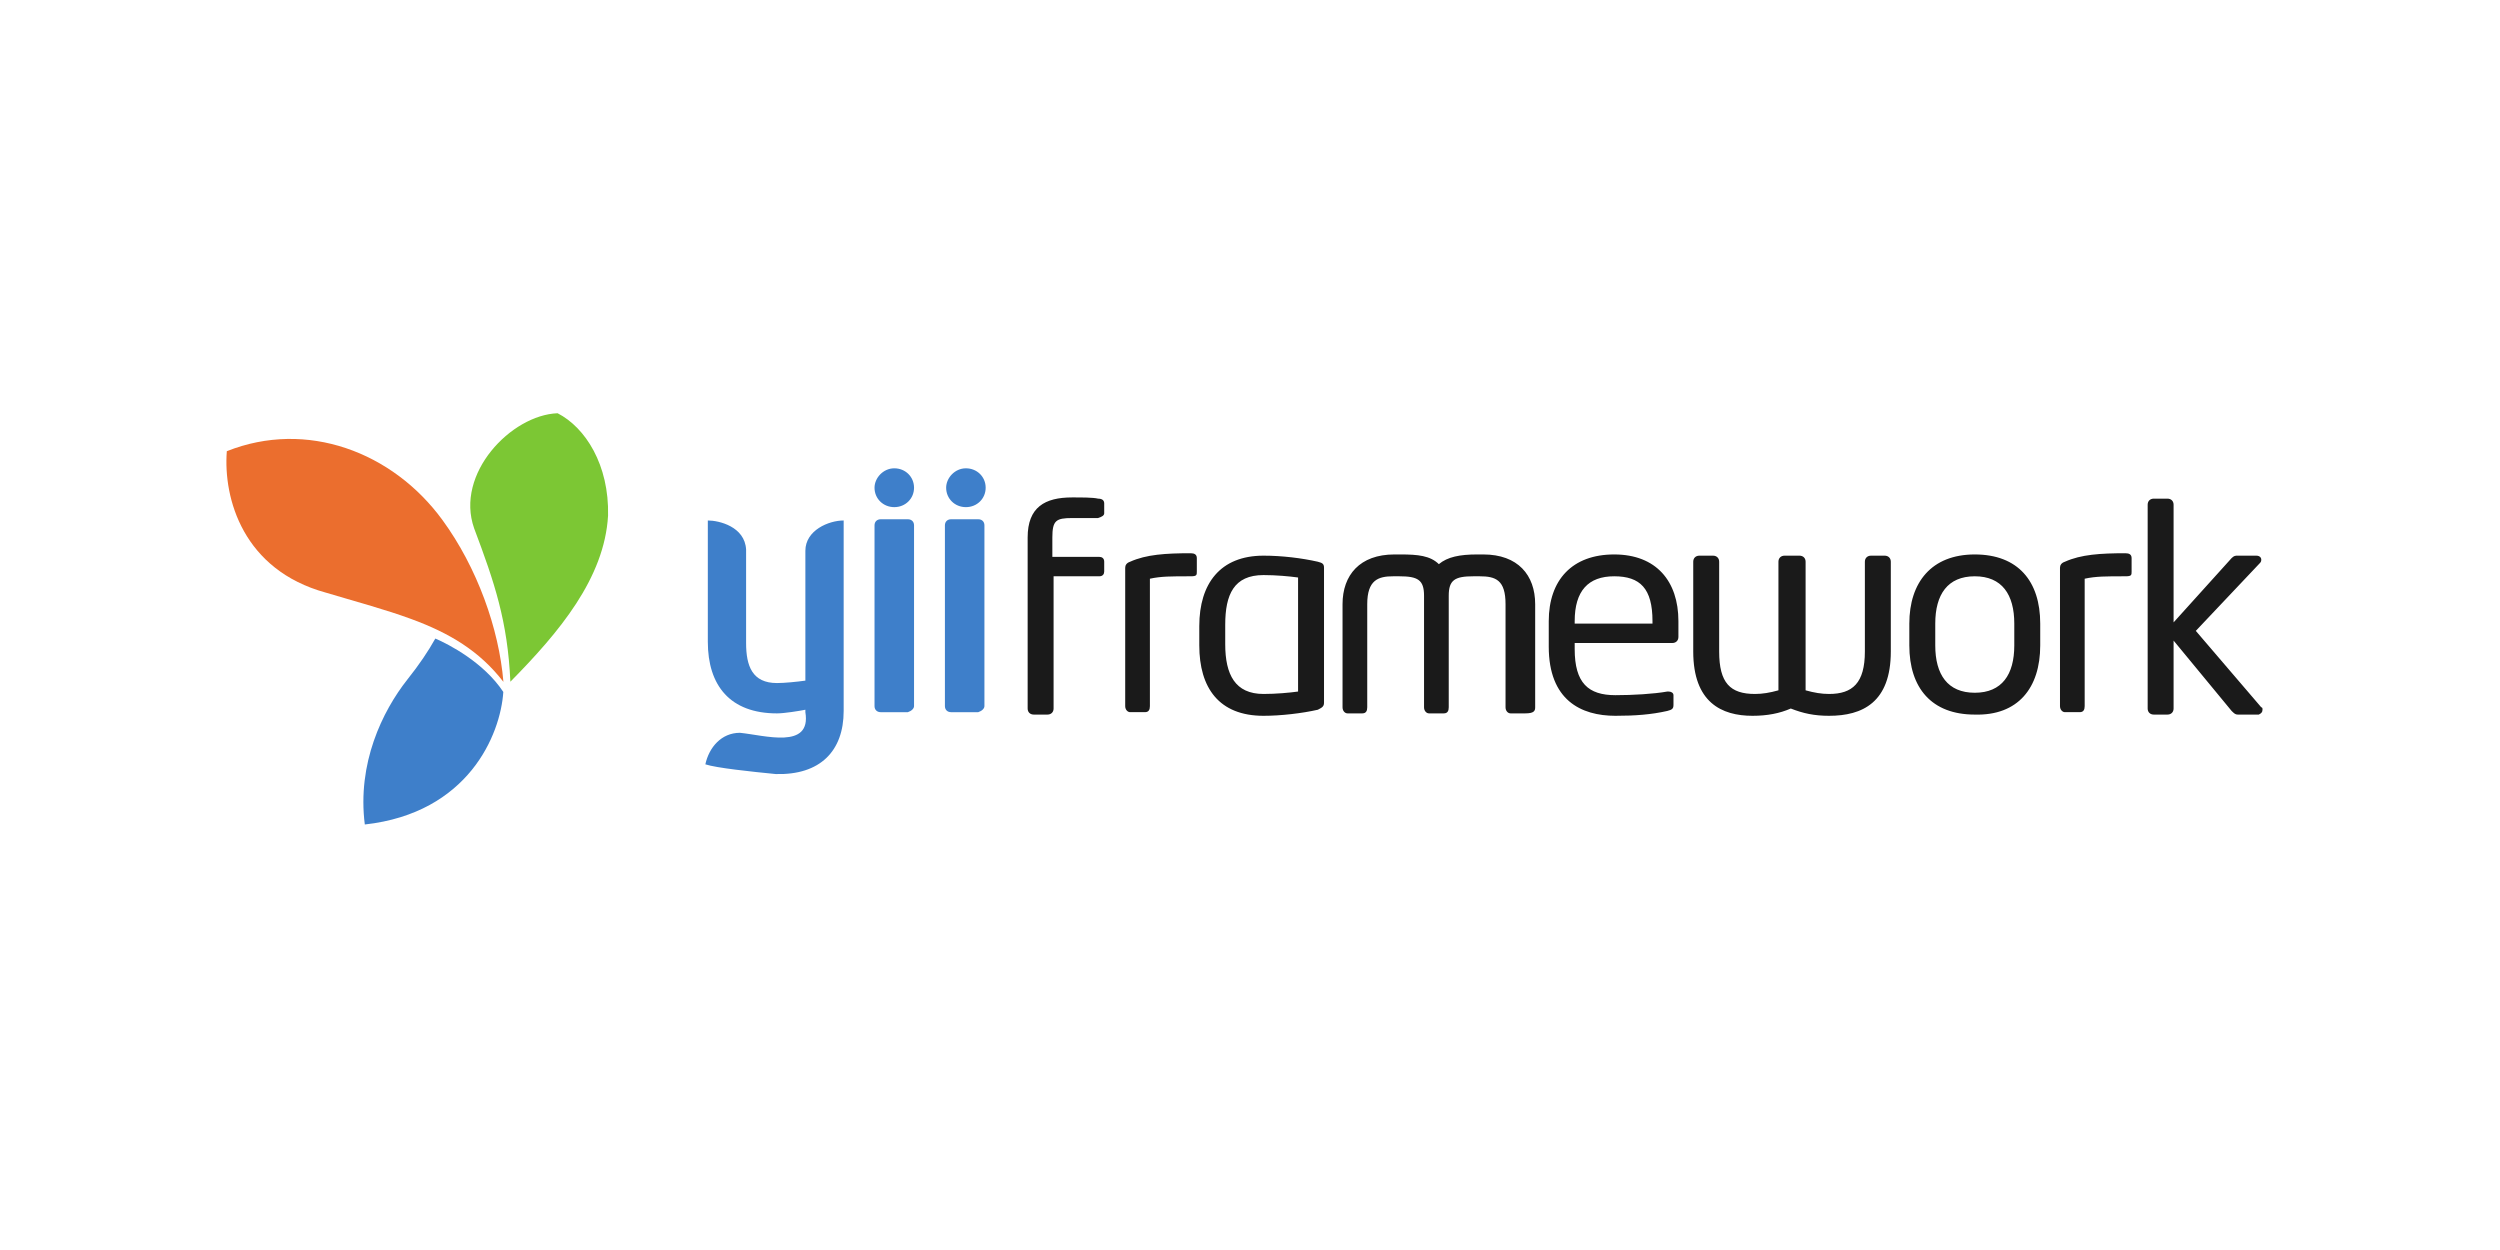
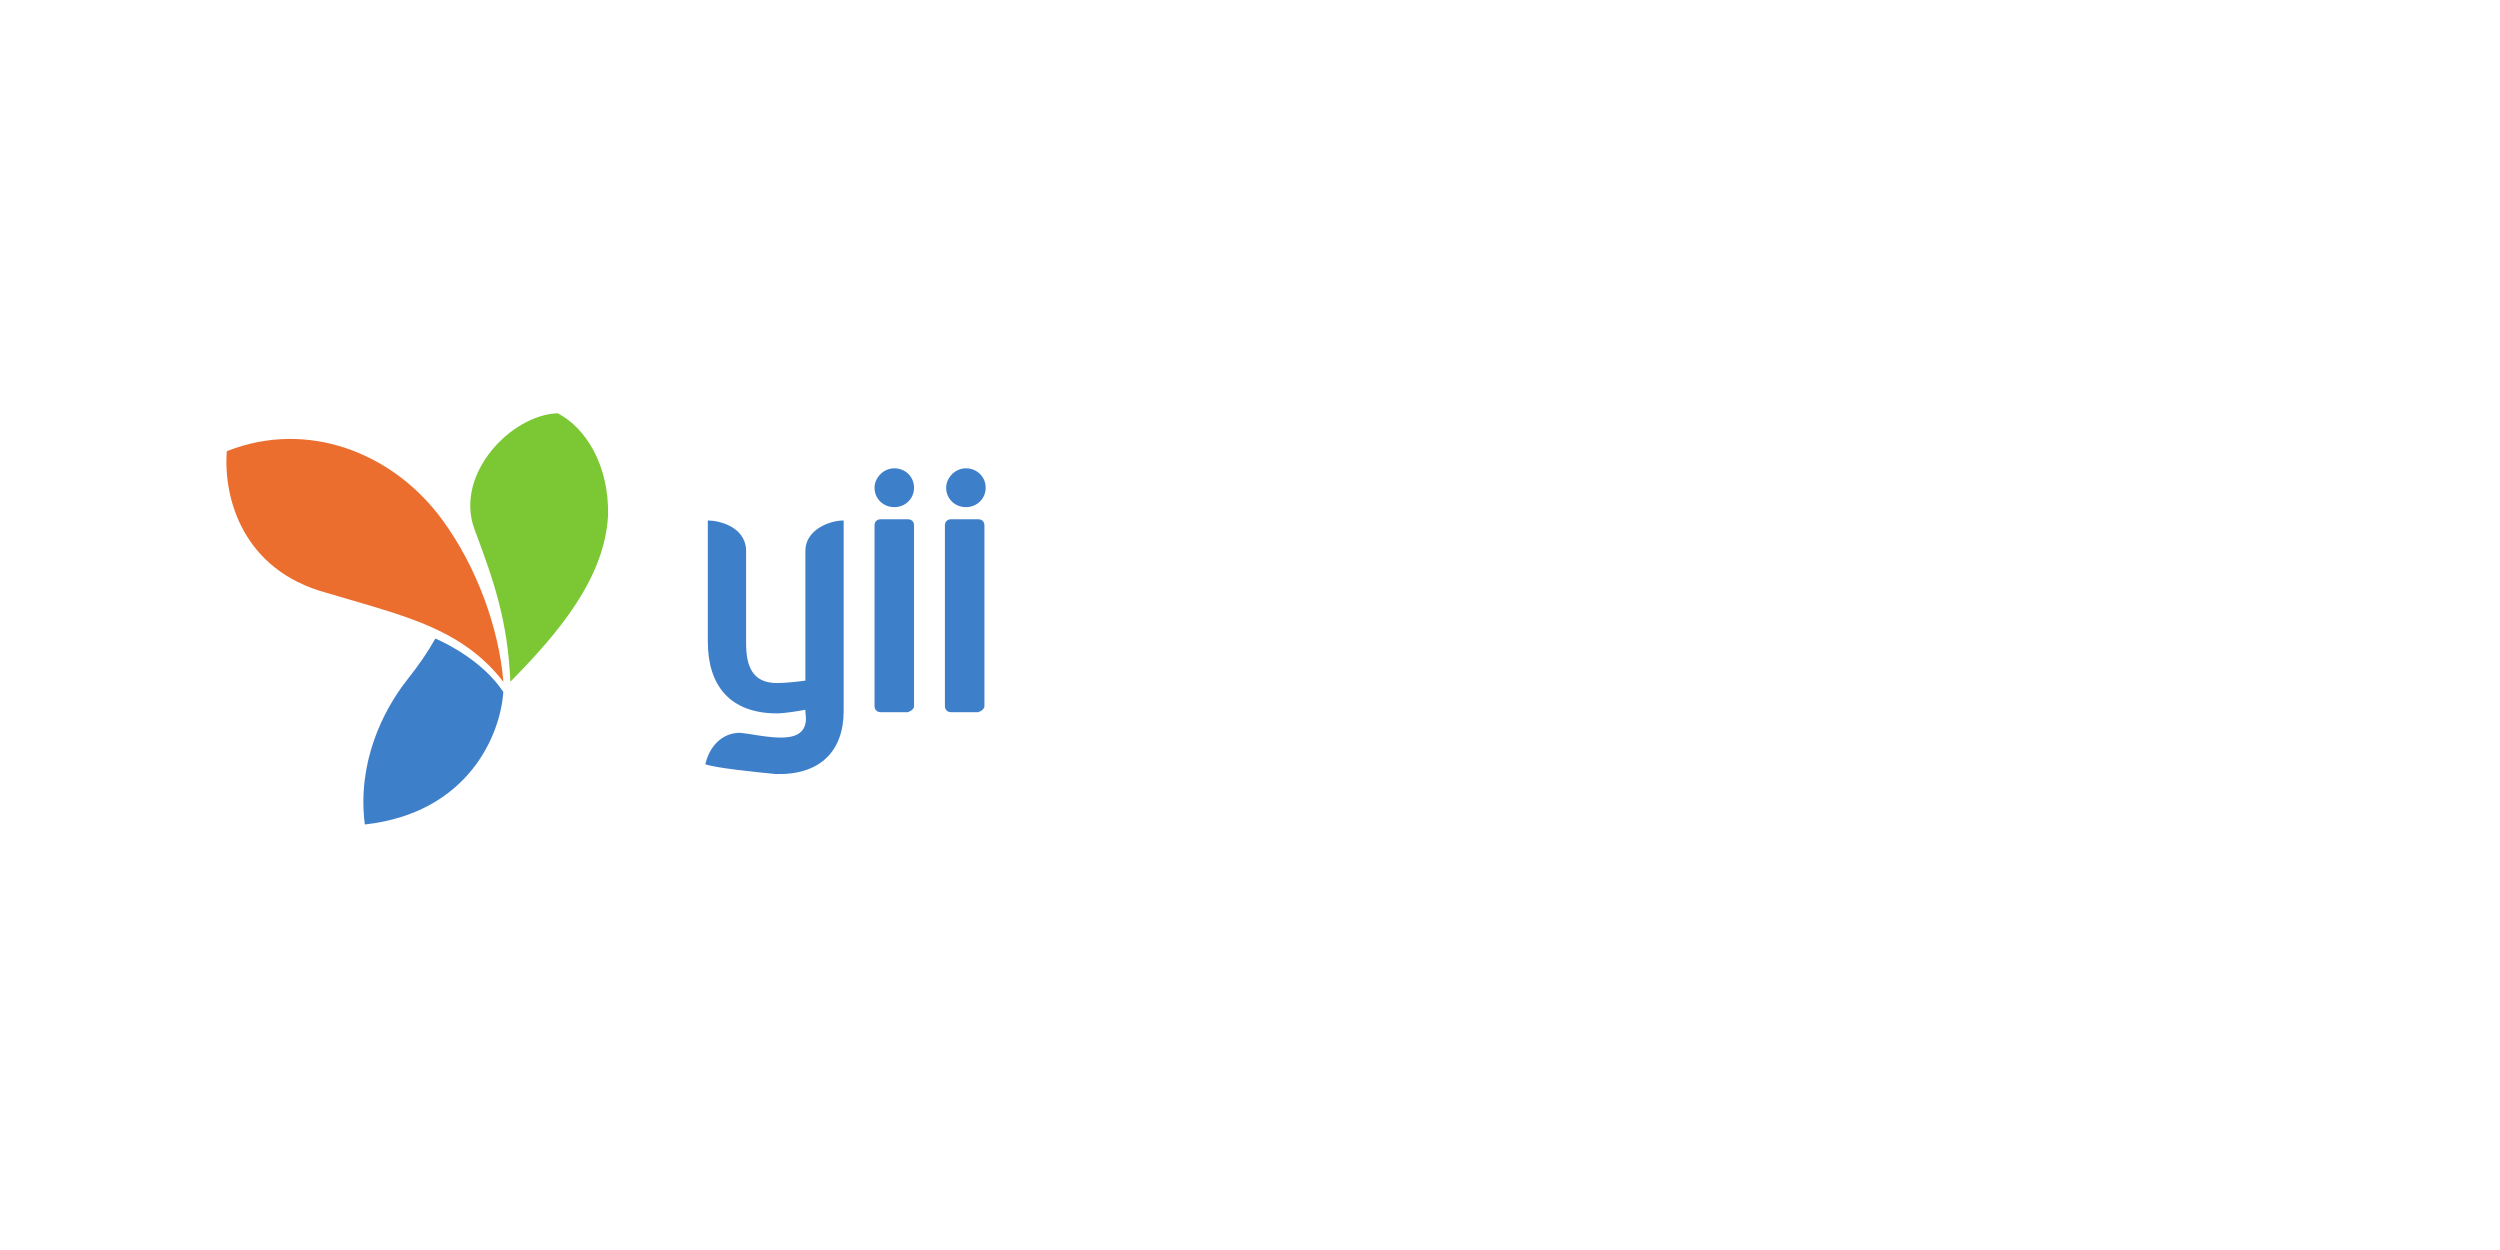
<svg xmlns="http://www.w3.org/2000/svg" width="200" height="100" viewBox="0 0 200 100" fill="none">
-   <path d="M88.337 41.056V40.279C88.337 40.085 88.238 39.891 87.843 39.891C87.448 39.794 86.559 39.794 85.768 39.794C83.595 39.794 82.212 40.57 82.212 42.997V56.682C82.212 56.973 82.409 57.167 82.706 57.167H83.793C84.089 57.167 84.287 56.973 84.287 56.682V46.103H87.942C88.238 46.103 88.337 45.909 88.337 45.715V44.938C88.337 44.647 88.139 44.55 87.942 44.55H84.188V42.997C84.188 41.638 84.484 41.444 85.768 41.444H87.843C88.139 41.347 88.337 41.25 88.337 41.056V41.056ZM95.746 45.715V44.647C95.746 44.356 95.548 44.259 95.252 44.259C93.276 44.259 91.696 44.356 90.411 44.938C90.115 45.035 90.016 45.229 90.016 45.423V56.488C90.016 56.779 90.214 56.973 90.411 56.973H91.597C91.893 56.973 91.992 56.779 91.992 56.488V46.297C92.881 46.103 93.671 46.103 95.252 46.103C95.746 46.103 95.746 46.006 95.746 45.715ZM105.921 56.197V45.423C105.921 45.132 105.822 45.035 105.427 44.938C104.143 44.647 102.562 44.453 101.08 44.453C97.623 44.453 95.943 46.685 95.943 50.082V51.635C95.943 55.032 97.524 57.264 101.08 57.264C102.463 57.264 104.143 57.07 105.427 56.779C105.822 56.585 105.921 56.488 105.921 56.197V56.197ZM103.846 55.323C103.155 55.42 102.068 55.517 101.08 55.517C98.808 55.517 98.018 53.965 98.018 51.538V49.985C98.018 47.559 98.71 46.006 101.08 46.006C102.068 46.006 103.155 46.103 103.846 46.2V55.323ZM122.814 56.585V48.335C122.814 46.006 121.431 44.356 118.665 44.356H118.171C116.788 44.356 115.8 44.55 115.108 45.132C114.417 44.453 113.429 44.356 112.046 44.356H111.552C108.786 44.356 107.403 46.006 107.403 48.335V56.585C107.403 56.876 107.6 57.07 107.798 57.07H108.983C109.28 57.07 109.379 56.876 109.379 56.585V48.335C109.379 46.394 110.268 46.103 111.453 46.103H111.947C113.429 46.103 113.923 46.394 113.923 47.656V56.585C113.923 56.876 114.12 57.07 114.318 57.07H115.503C115.8 57.07 115.899 56.876 115.899 56.585V47.656C115.899 46.394 116.393 46.103 117.874 46.103H118.368C119.653 46.103 120.443 46.394 120.443 48.335V56.585C120.443 56.876 120.64 57.07 120.838 57.07H122.023C122.715 57.07 122.814 56.876 122.814 56.585V56.585ZM134.273 50.956V49.694C134.273 46.491 132.495 44.356 129.136 44.356C125.777 44.356 123.9 46.394 123.9 49.694V51.732C123.9 56.003 126.469 57.264 129.235 57.264C130.816 57.264 132.1 57.167 133.384 56.876C133.779 56.779 133.878 56.682 133.878 56.391V55.614C133.878 55.42 133.68 55.323 133.483 55.323H133.384C132.297 55.517 130.618 55.614 129.235 55.614C127.062 55.614 125.975 54.644 125.975 51.926V51.441H133.779C134.076 51.441 134.273 51.247 134.273 50.956V50.956ZM132.199 49.888H125.975V49.694C125.975 47.267 127.062 46.103 129.136 46.103C131.211 46.103 132.199 47.073 132.199 49.694V49.888ZM151.265 52.12V44.938C151.265 44.647 151.067 44.453 150.771 44.453H149.684C149.388 44.453 149.19 44.647 149.19 44.938V52.12C149.19 54.644 148.202 55.517 146.325 55.517C145.733 55.517 145.14 55.42 144.448 55.226V44.938C144.448 44.647 144.251 44.453 143.954 44.453H142.769C142.473 44.453 142.275 44.647 142.275 44.938V55.226C141.583 55.42 140.991 55.517 140.398 55.517C138.422 55.517 137.533 54.644 137.533 52.12V44.938C137.533 44.647 137.336 44.453 137.039 44.453H135.953C135.656 44.453 135.459 44.647 135.459 44.938V52.12C135.459 56.197 137.731 57.264 140.2 57.264C141.386 57.264 142.374 57.07 143.263 56.682C144.251 57.07 145.14 57.264 146.325 57.264C148.993 57.264 151.265 56.197 151.265 52.12V52.12ZM163.218 51.635V49.888C163.218 46.491 161.44 44.356 157.982 44.356C154.525 44.356 152.746 46.588 152.746 49.888V51.635C152.746 55.032 154.525 57.167 157.982 57.167C161.44 57.264 163.218 55.032 163.218 51.635ZM161.143 51.635C161.143 53.965 160.156 55.42 157.982 55.42C155.809 55.42 154.821 53.965 154.821 51.635V49.888C154.821 47.559 155.809 46.103 157.982 46.103C160.156 46.103 161.143 47.559 161.143 49.888V51.635ZM170.528 45.715V44.647C170.528 44.356 170.331 44.259 170.034 44.259C168.059 44.259 166.478 44.356 165.194 44.938C164.897 45.035 164.799 45.229 164.799 45.423V56.488C164.799 56.779 164.996 56.973 165.194 56.973H166.379C166.676 56.973 166.774 56.779 166.774 56.488V46.297C167.663 46.103 168.454 46.103 170.034 46.103C170.528 46.103 170.528 46.006 170.528 45.715ZM181 56.779C181 56.682 181 56.585 180.901 56.585L175.665 50.47L180.802 45.035C180.901 44.938 180.901 44.841 180.901 44.744C180.901 44.647 180.802 44.453 180.506 44.453H179.024C178.826 44.453 178.728 44.453 178.53 44.647L173.887 49.791V40.376C173.887 40.085 173.689 39.891 173.393 39.891H172.306C172.01 39.891 171.813 40.085 171.813 40.376V56.682C171.813 56.973 172.01 57.167 172.306 57.167H173.393C173.689 57.167 173.887 56.973 173.887 56.682V51.247L178.53 56.876C178.728 57.07 178.826 57.167 179.024 57.167H180.703C180.901 57.07 181 56.973 181 56.779Z" fill="#1A1A1A" />
  <path d="M78.754 56.488V42.027C78.754 41.735 78.557 41.541 78.26 41.541H76.087C75.791 41.541 75.593 41.735 75.593 42.027V56.488C75.593 56.78 75.791 56.974 76.087 56.974H78.26C78.557 56.877 78.754 56.682 78.754 56.488V56.488ZM67.493 56.877V41.638C66.307 41.638 64.43 42.415 64.43 44.065V54.45C63.739 54.547 62.751 54.644 62.158 54.644C60.182 54.644 59.688 53.285 59.688 51.441V43.968C59.589 42.124 57.515 41.638 56.626 41.638V51.344C56.626 54.838 58.404 57.071 62.158 57.071C62.751 57.071 63.936 56.877 64.43 56.779V56.974C64.924 59.983 61.17 58.818 59.194 58.624C57.712 58.624 56.725 59.788 56.428 61.147C57.317 61.438 60.083 61.73 62.059 61.924C65.615 62.021 67.493 60.08 67.493 56.877V56.877ZM73.123 56.488V42.027C73.123 41.735 72.926 41.541 72.629 41.541H70.456C70.16 41.541 69.962 41.735 69.962 42.027V56.488C69.962 56.78 70.16 56.974 70.456 56.974H72.629C72.926 56.877 73.123 56.682 73.123 56.488V56.488ZM71.543 37.465C72.432 37.465 73.123 38.144 73.123 39.018C73.123 39.891 72.432 40.571 71.543 40.571C70.654 40.571 69.962 39.891 69.962 39.018C69.962 38.241 70.654 37.465 71.543 37.465ZM77.272 37.465C78.162 37.465 78.853 38.144 78.853 39.018C78.853 39.891 78.162 40.571 77.272 40.571C76.383 40.571 75.692 39.891 75.692 39.018C75.692 38.241 76.383 37.465 77.272 37.465Z" fill="#3E7FCA" />
  <path fill-rule="evenodd" clip-rule="evenodd" d="M37.931 42.266C36.388 37.89 40.898 33.199 44.608 33.059C46.831 34.199 48.74 37.191 48.645 41.251C48.353 46.254 44.751 50.565 40.83 54.537C40.611 49.694 39.565 46.606 37.931 42.266Z" fill="#7CC734" />
  <path fill-rule="evenodd" clip-rule="evenodd" d="M29.185 65.959C28.564 61.075 30.582 56.908 32.585 54.368C33.537 53.175 34.269 52.087 34.825 51.084C35.878 51.532 38.706 52.99 40.265 55.357C40.038 58.791 37.456 65.04 29.184 65.959" fill="#3E7FCA" />
  <path fill-rule="evenodd" clip-rule="evenodd" d="M26.059 47.408C19.475 45.599 17.852 39.917 18.145 36.096C24.538 33.55 31.418 36.158 35.39 41.593C38.175 45.403 39.919 50.287 40.273 54.55C38.362 52.072 35.949 50.637 32.875 49.512C30.772 48.744 28.83 48.235 26.059 47.408" fill="#EB6E2E" />
</svg>